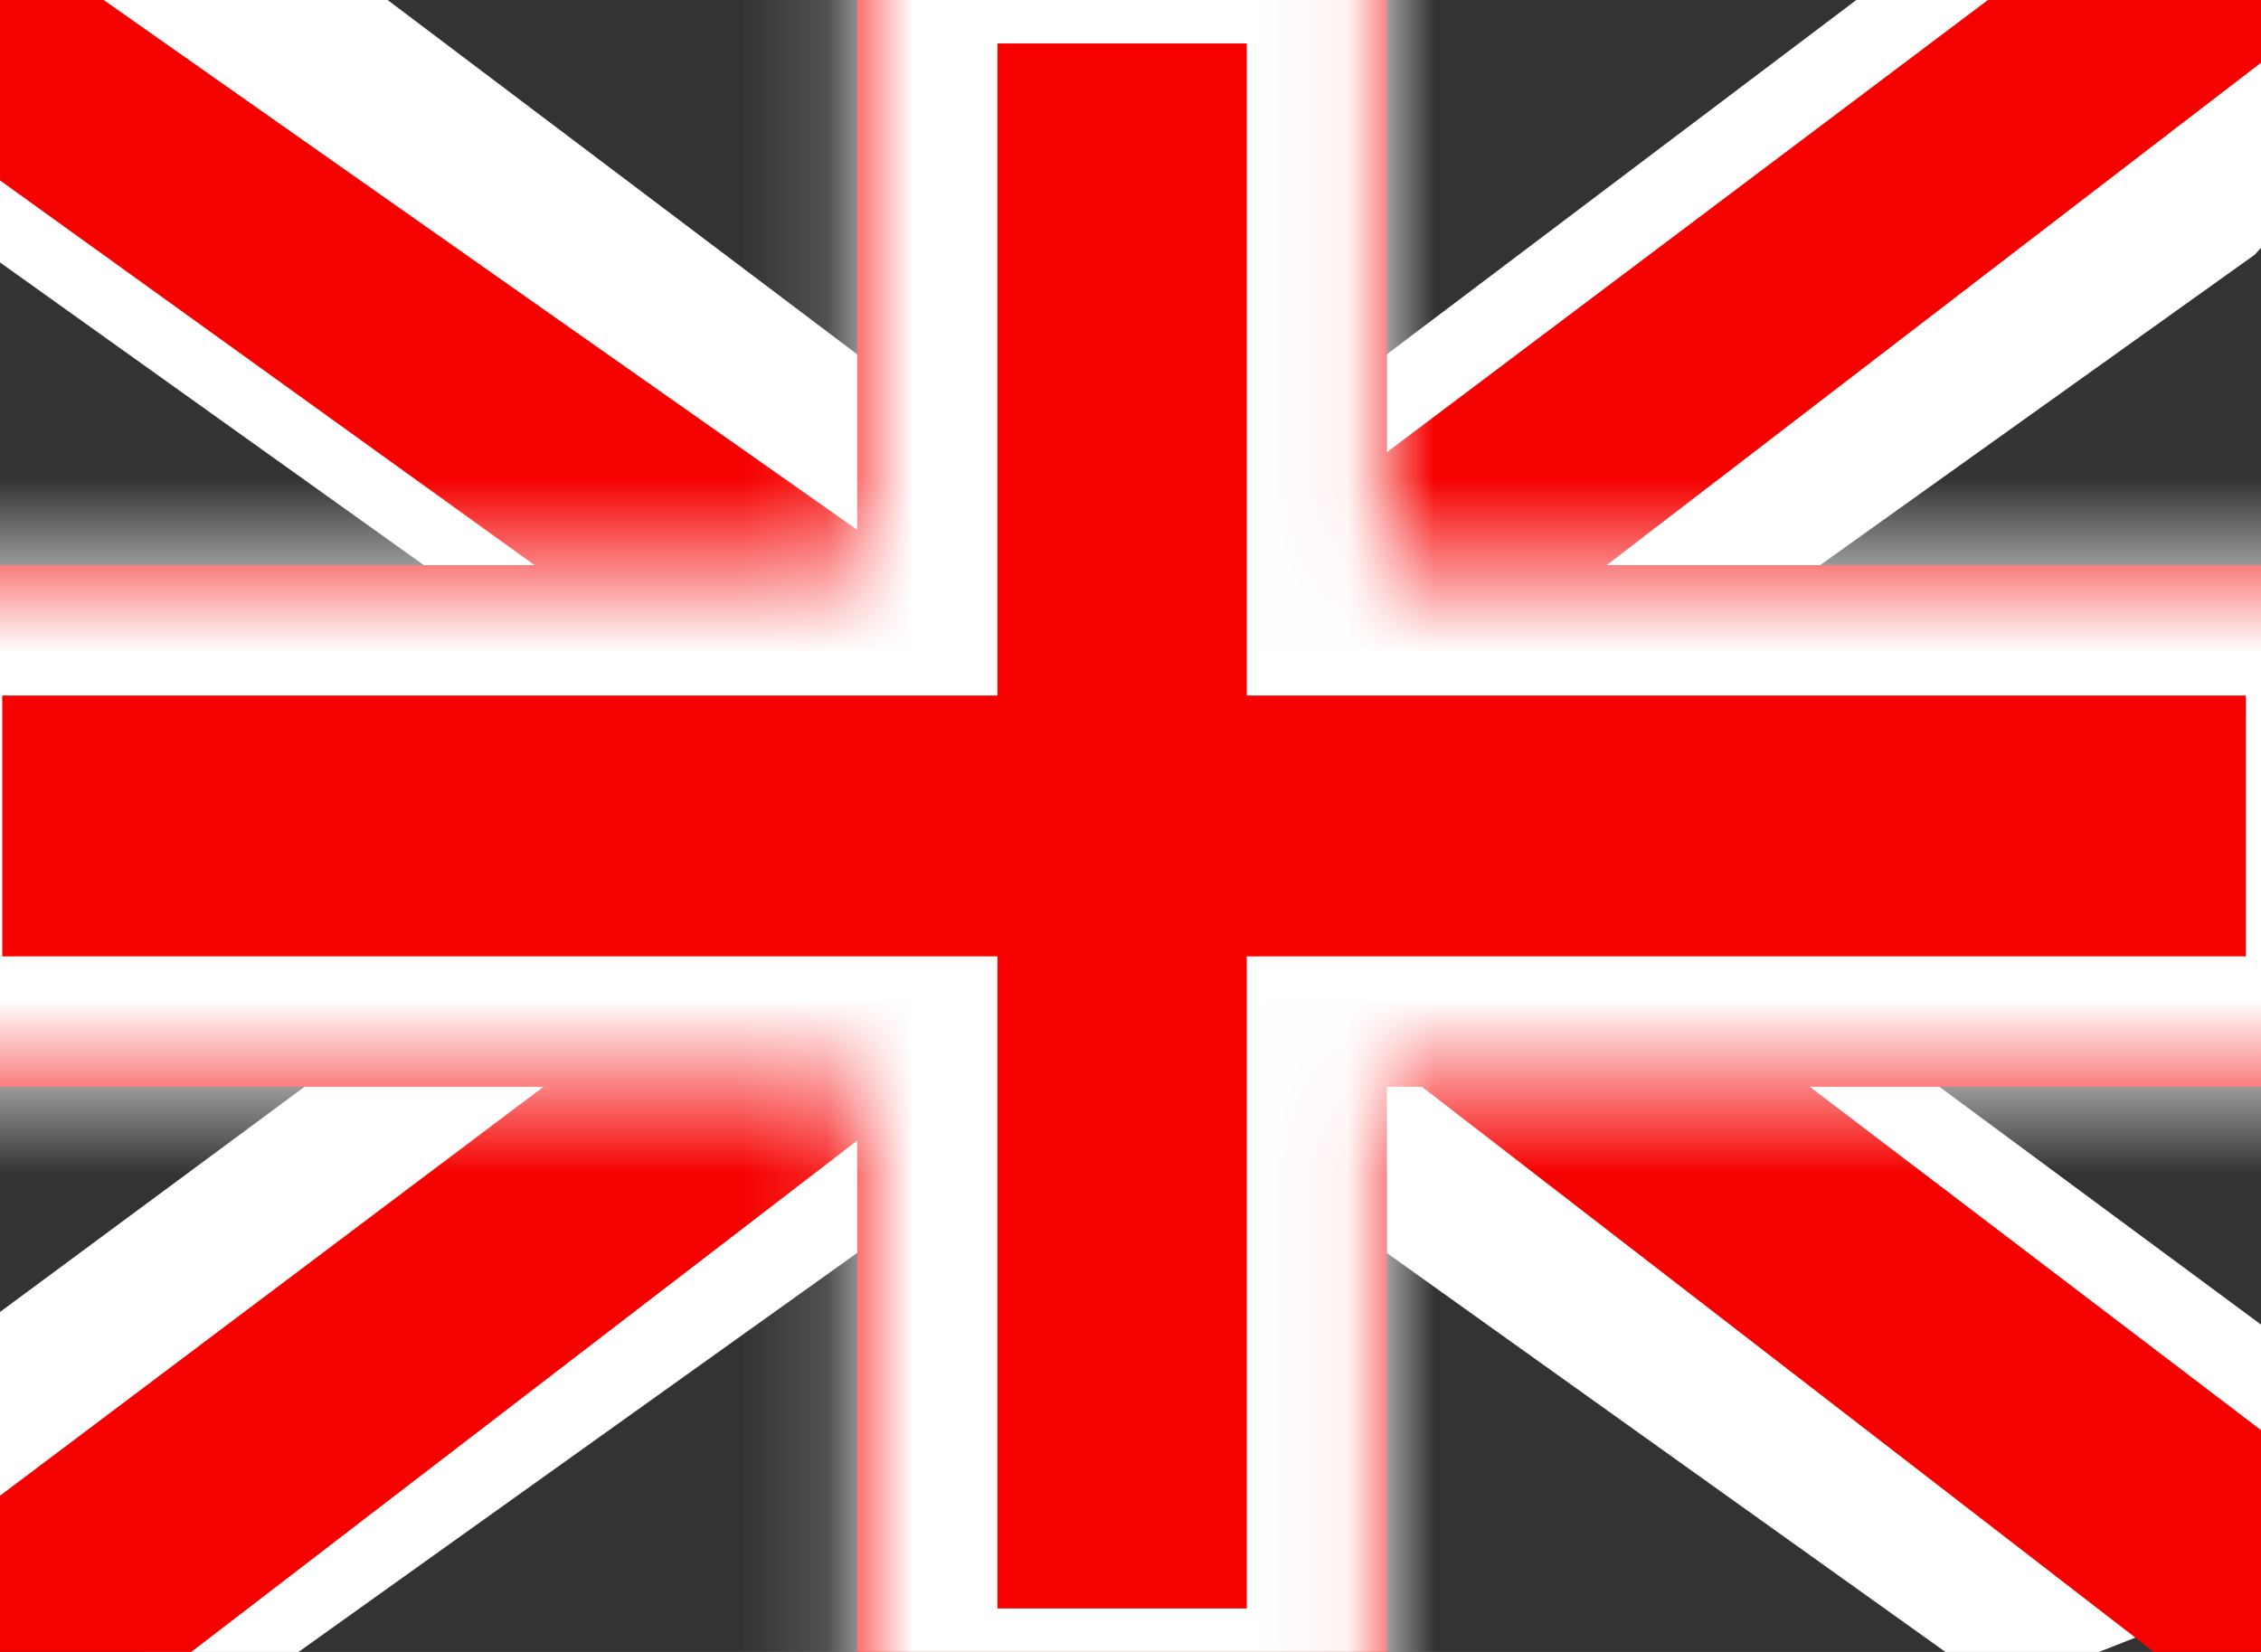
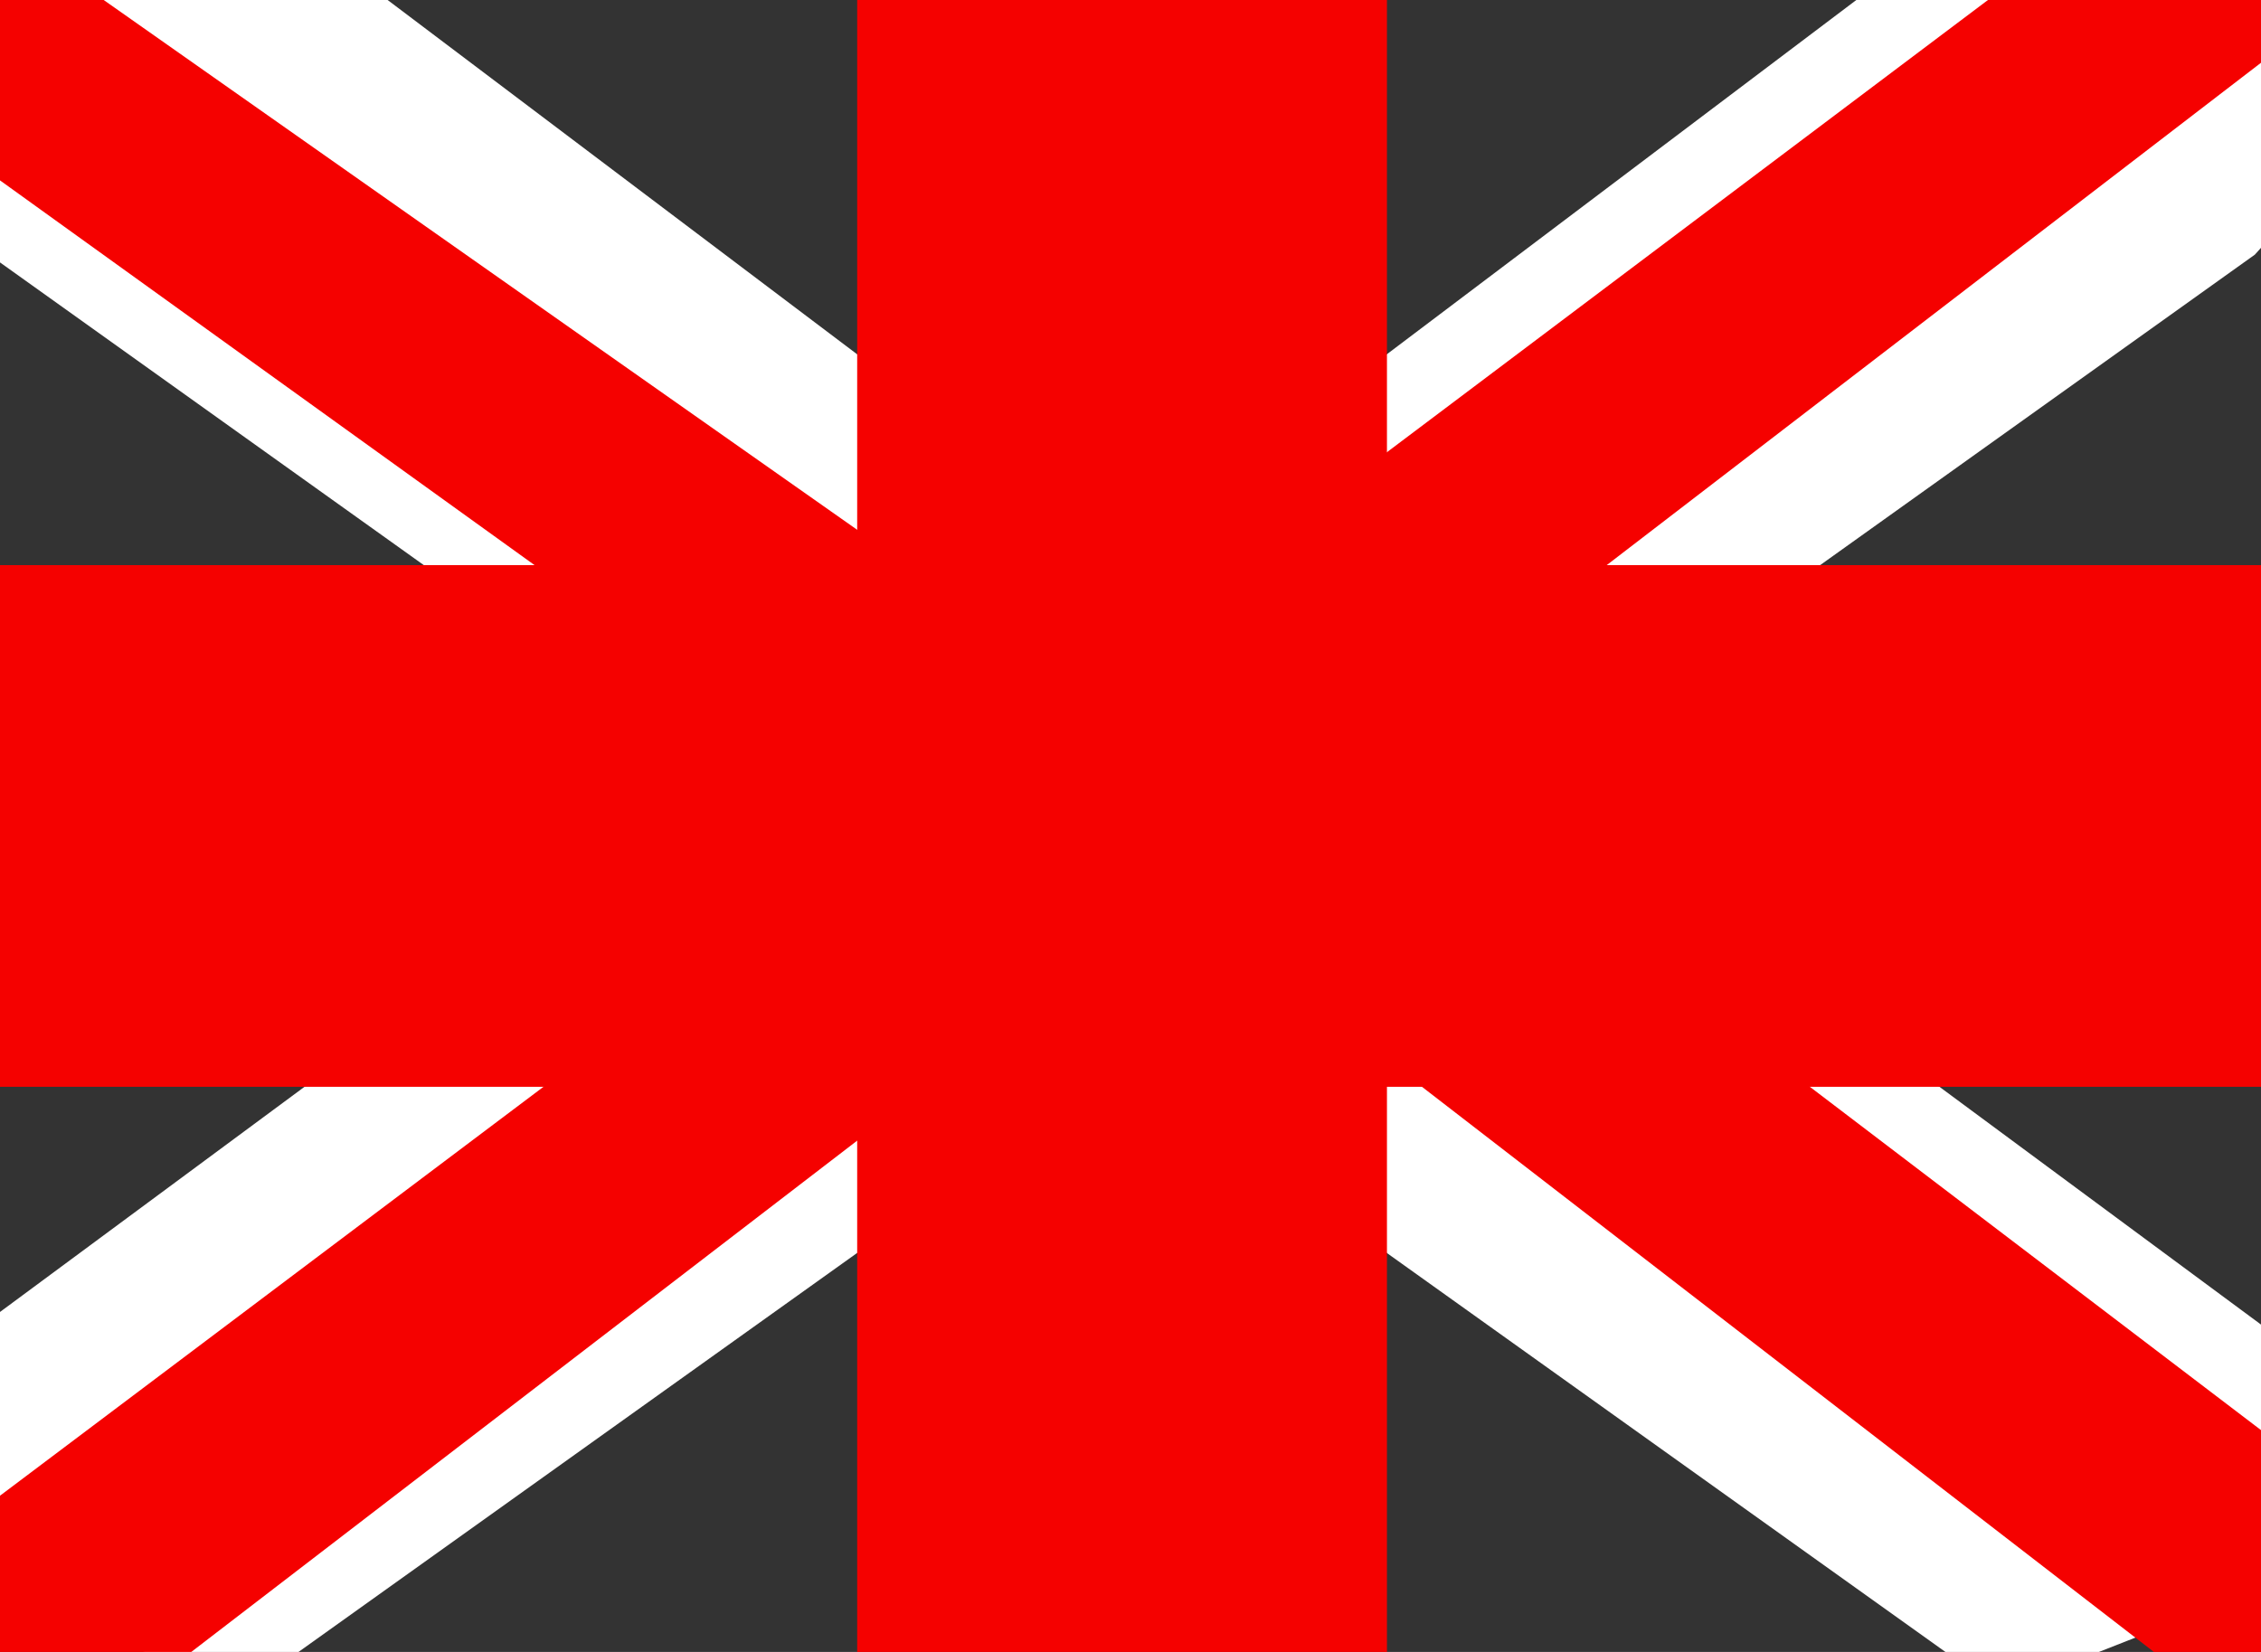
<svg xmlns="http://www.w3.org/2000/svg" width="26" height="19" viewBox="0 0 26 19" fill="none">
  <rect x="0" y="0" width="26" height="19" fill="#333333" stroke="none" />
  <path d="M-2.872 17.214L2.806 19.448L25.929 2.929L28.924 -0.391L22.853 -1.137L13.422 5.981L5.83 10.778L-2.872 17.214Z" fill="white" />
  <path d="M-2.094 18.779L0.8 20.075L27.85 -0.699H23.789L-2.094 18.779Z" fill="#F50100" />
  <path d="M28.676 17.214L22.998 19.448L-0.125 2.929L-3.12 -0.391L2.951 -1.137L12.382 5.981L19.974 10.778L28.676 17.214Z" fill="white" />
  <path d="M28.481 18.337L25.588 19.633L14.07 10.738L10.655 9.745L-3.41 -0.38H0.652L14.708 9.505L18.442 10.696L28.481 18.337Z" fill="#F50100" />
  <path fill-rule="evenodd" clip-rule="evenodd" d="M15.949 -1H9.857V6.5H-1.587V12.5H9.857V20H15.949V12.5H27.438V6.5H15.949V-1Z" fill="#F50100" />
  <mask id="mask0_1427_4186" style="mask-type:luminance" maskUnits="userSpaceOnUse" x="-2" y="-1" width="30" height="21">
-     <path fill-rule="evenodd" clip-rule="evenodd" d="M15.949 -1H9.857V6.5H-1.587V12.5H9.857V20H15.949V12.5H27.438V6.5H15.949V-1Z" fill="white" />
-   </mask>
+     </mask>
  <g mask="url(#mask0_1427_4186)">
-     <path d="M9.857 -1V-2.5H8.245V-1H9.857ZM15.949 -1H17.562V-2.5H15.949V-1ZM9.857 6.5V8H11.47V6.5H9.857ZM-1.587 6.5V5H-3.199V6.5H-1.587ZM-1.587 12.5H-3.199V14H-1.587V12.5ZM9.857 12.5H11.47V11H9.857V12.5ZM9.857 20H8.245V21.5H9.857V20ZM15.949 20V21.5H17.562V20H15.949ZM15.949 12.5V11H14.337V12.5H15.949ZM27.438 12.5V14H29.051V12.5H27.438ZM27.438 6.5H29.051V5H27.438V6.5ZM15.949 6.5H14.337V8H15.949V6.5ZM9.857 0.5H15.949V-2.5H9.857V0.5ZM11.47 6.5V-1H8.245V6.5H11.47ZM-1.587 8H9.857V5H-1.587V8ZM0.026 12.5V6.5H-3.199V12.5H0.026ZM9.857 11H-1.587V14H9.857V11ZM11.47 20V12.5H8.245V20H11.47ZM15.949 18.5H9.857V21.5H15.949V18.5ZM14.337 12.5V20H17.562V12.5H14.337ZM27.438 11H15.949V14H27.438V11ZM25.826 6.5V12.5H29.051V6.5H25.826ZM15.949 8H27.438V5H15.949V8ZM14.337 -1V6.5H17.562V-1H14.337Z" fill="white" />
-   </g>
+     </g>
</svg>